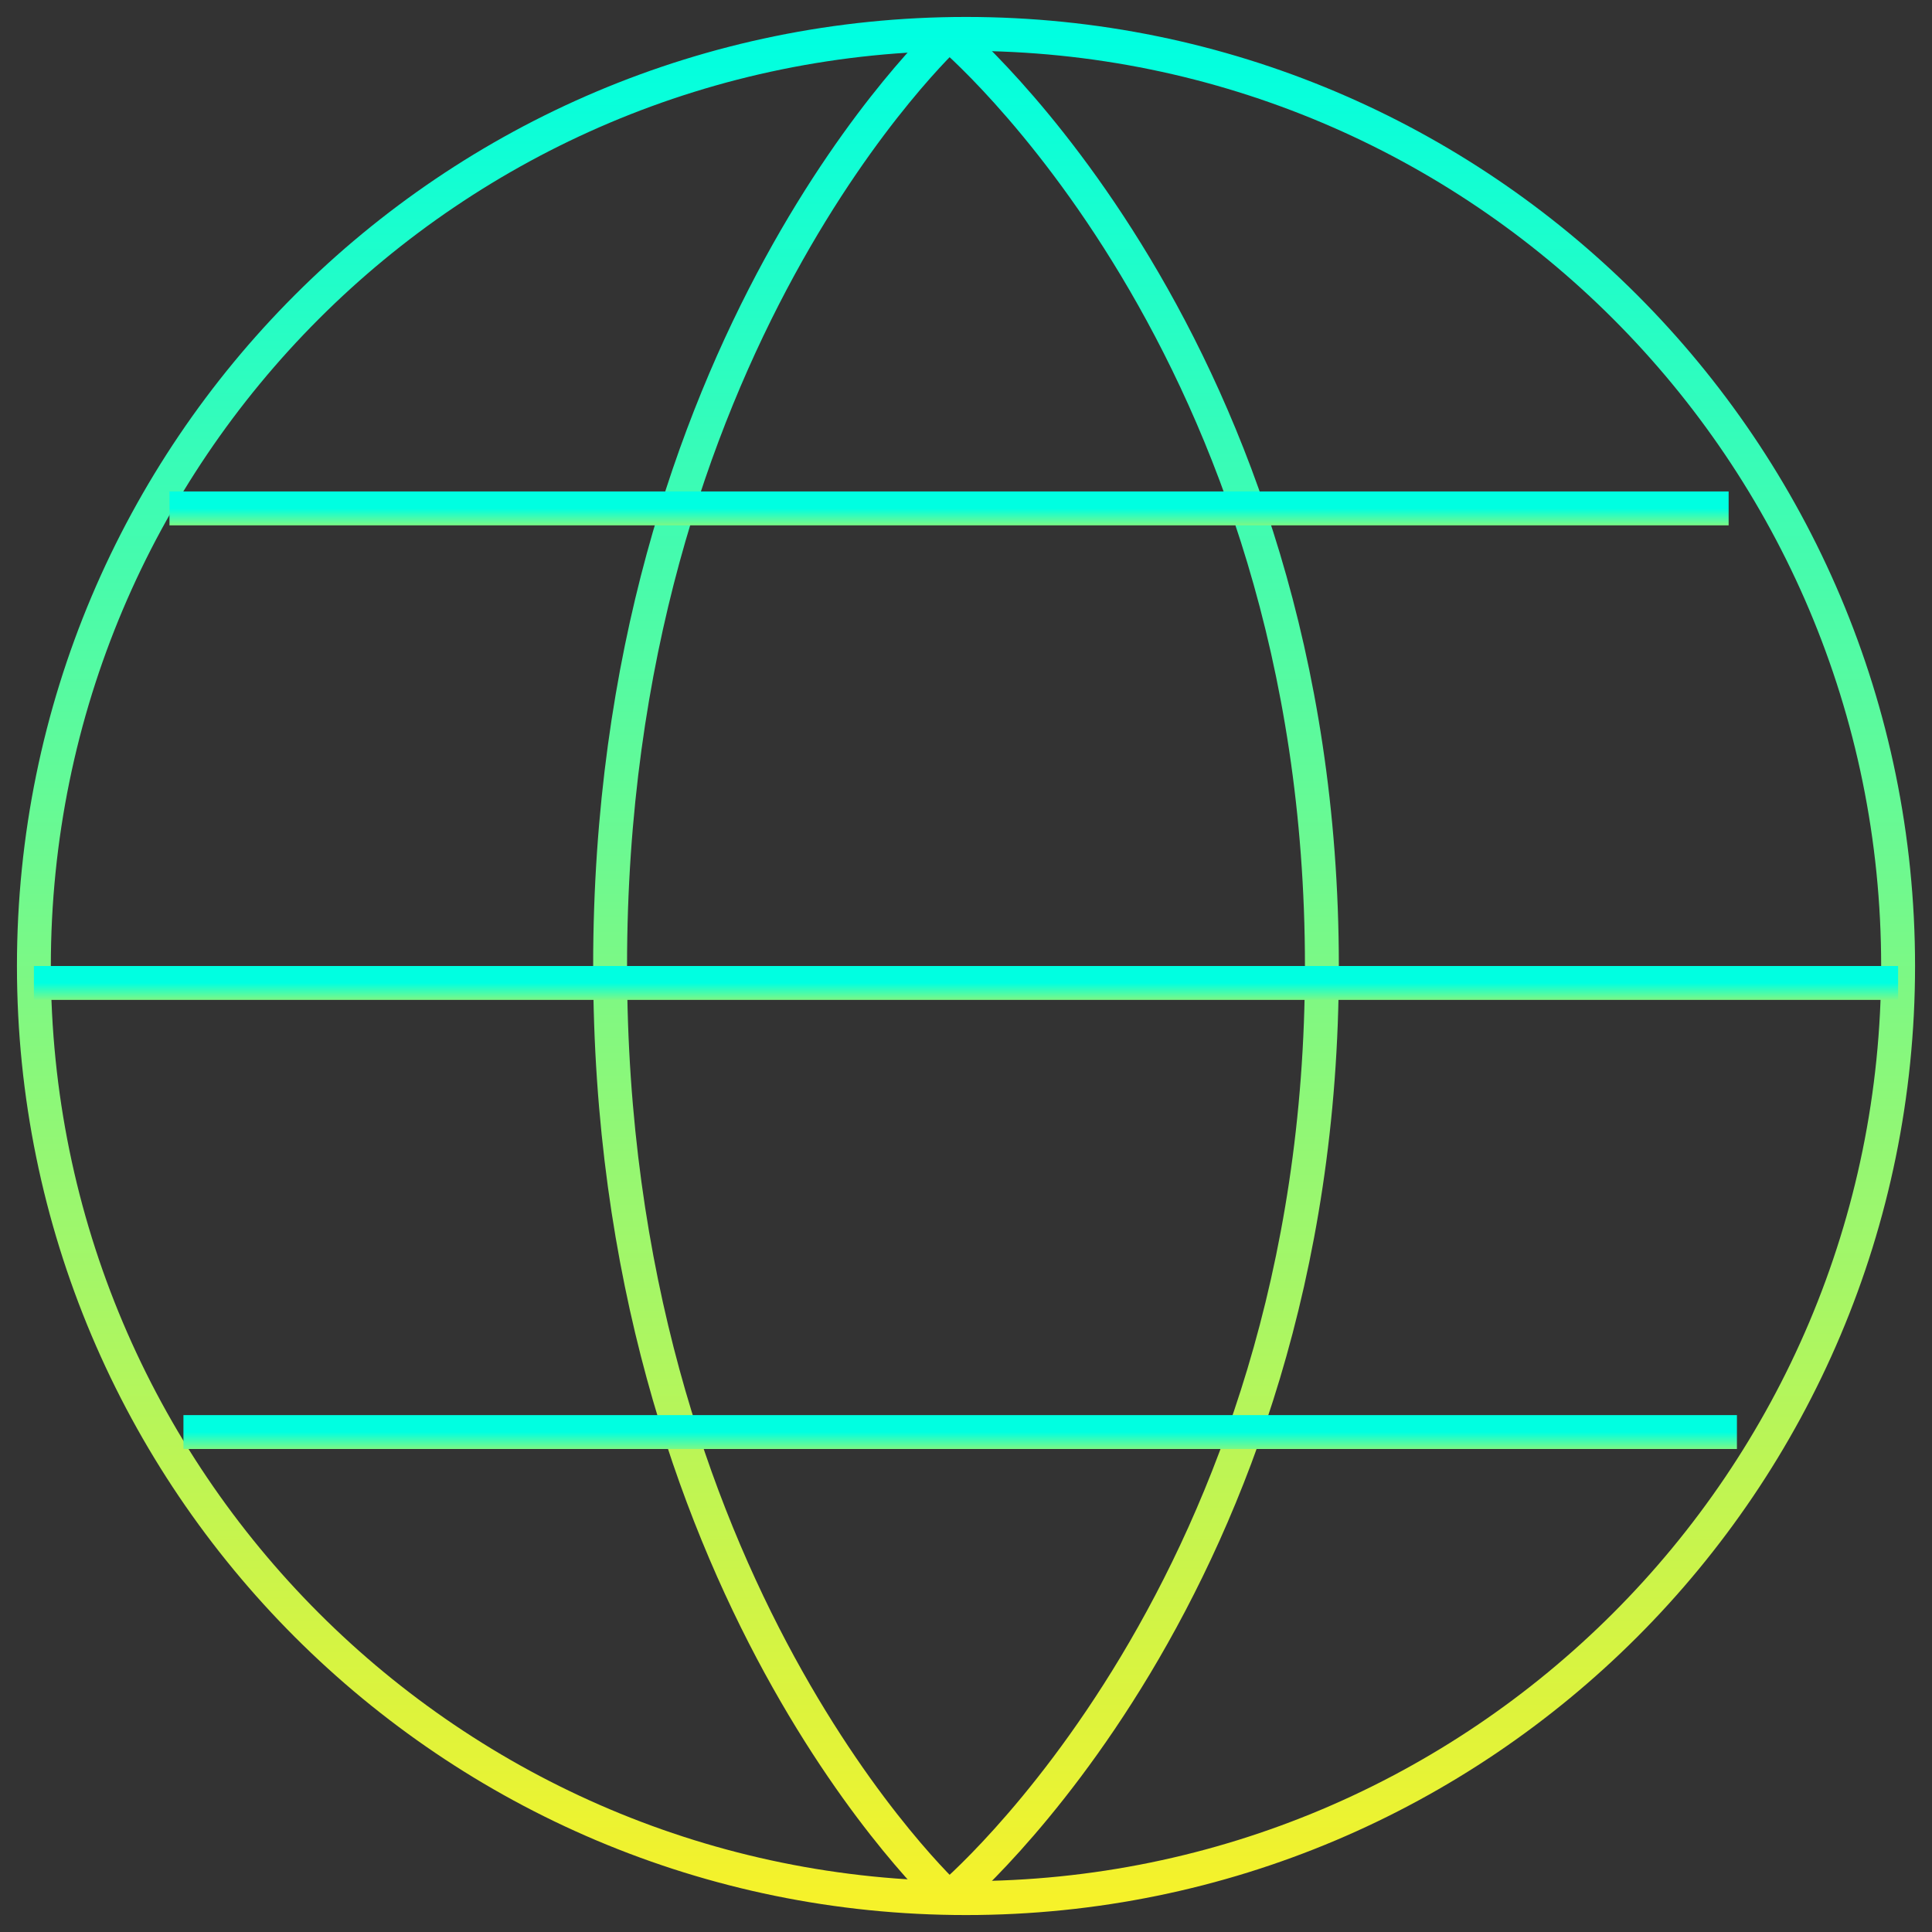
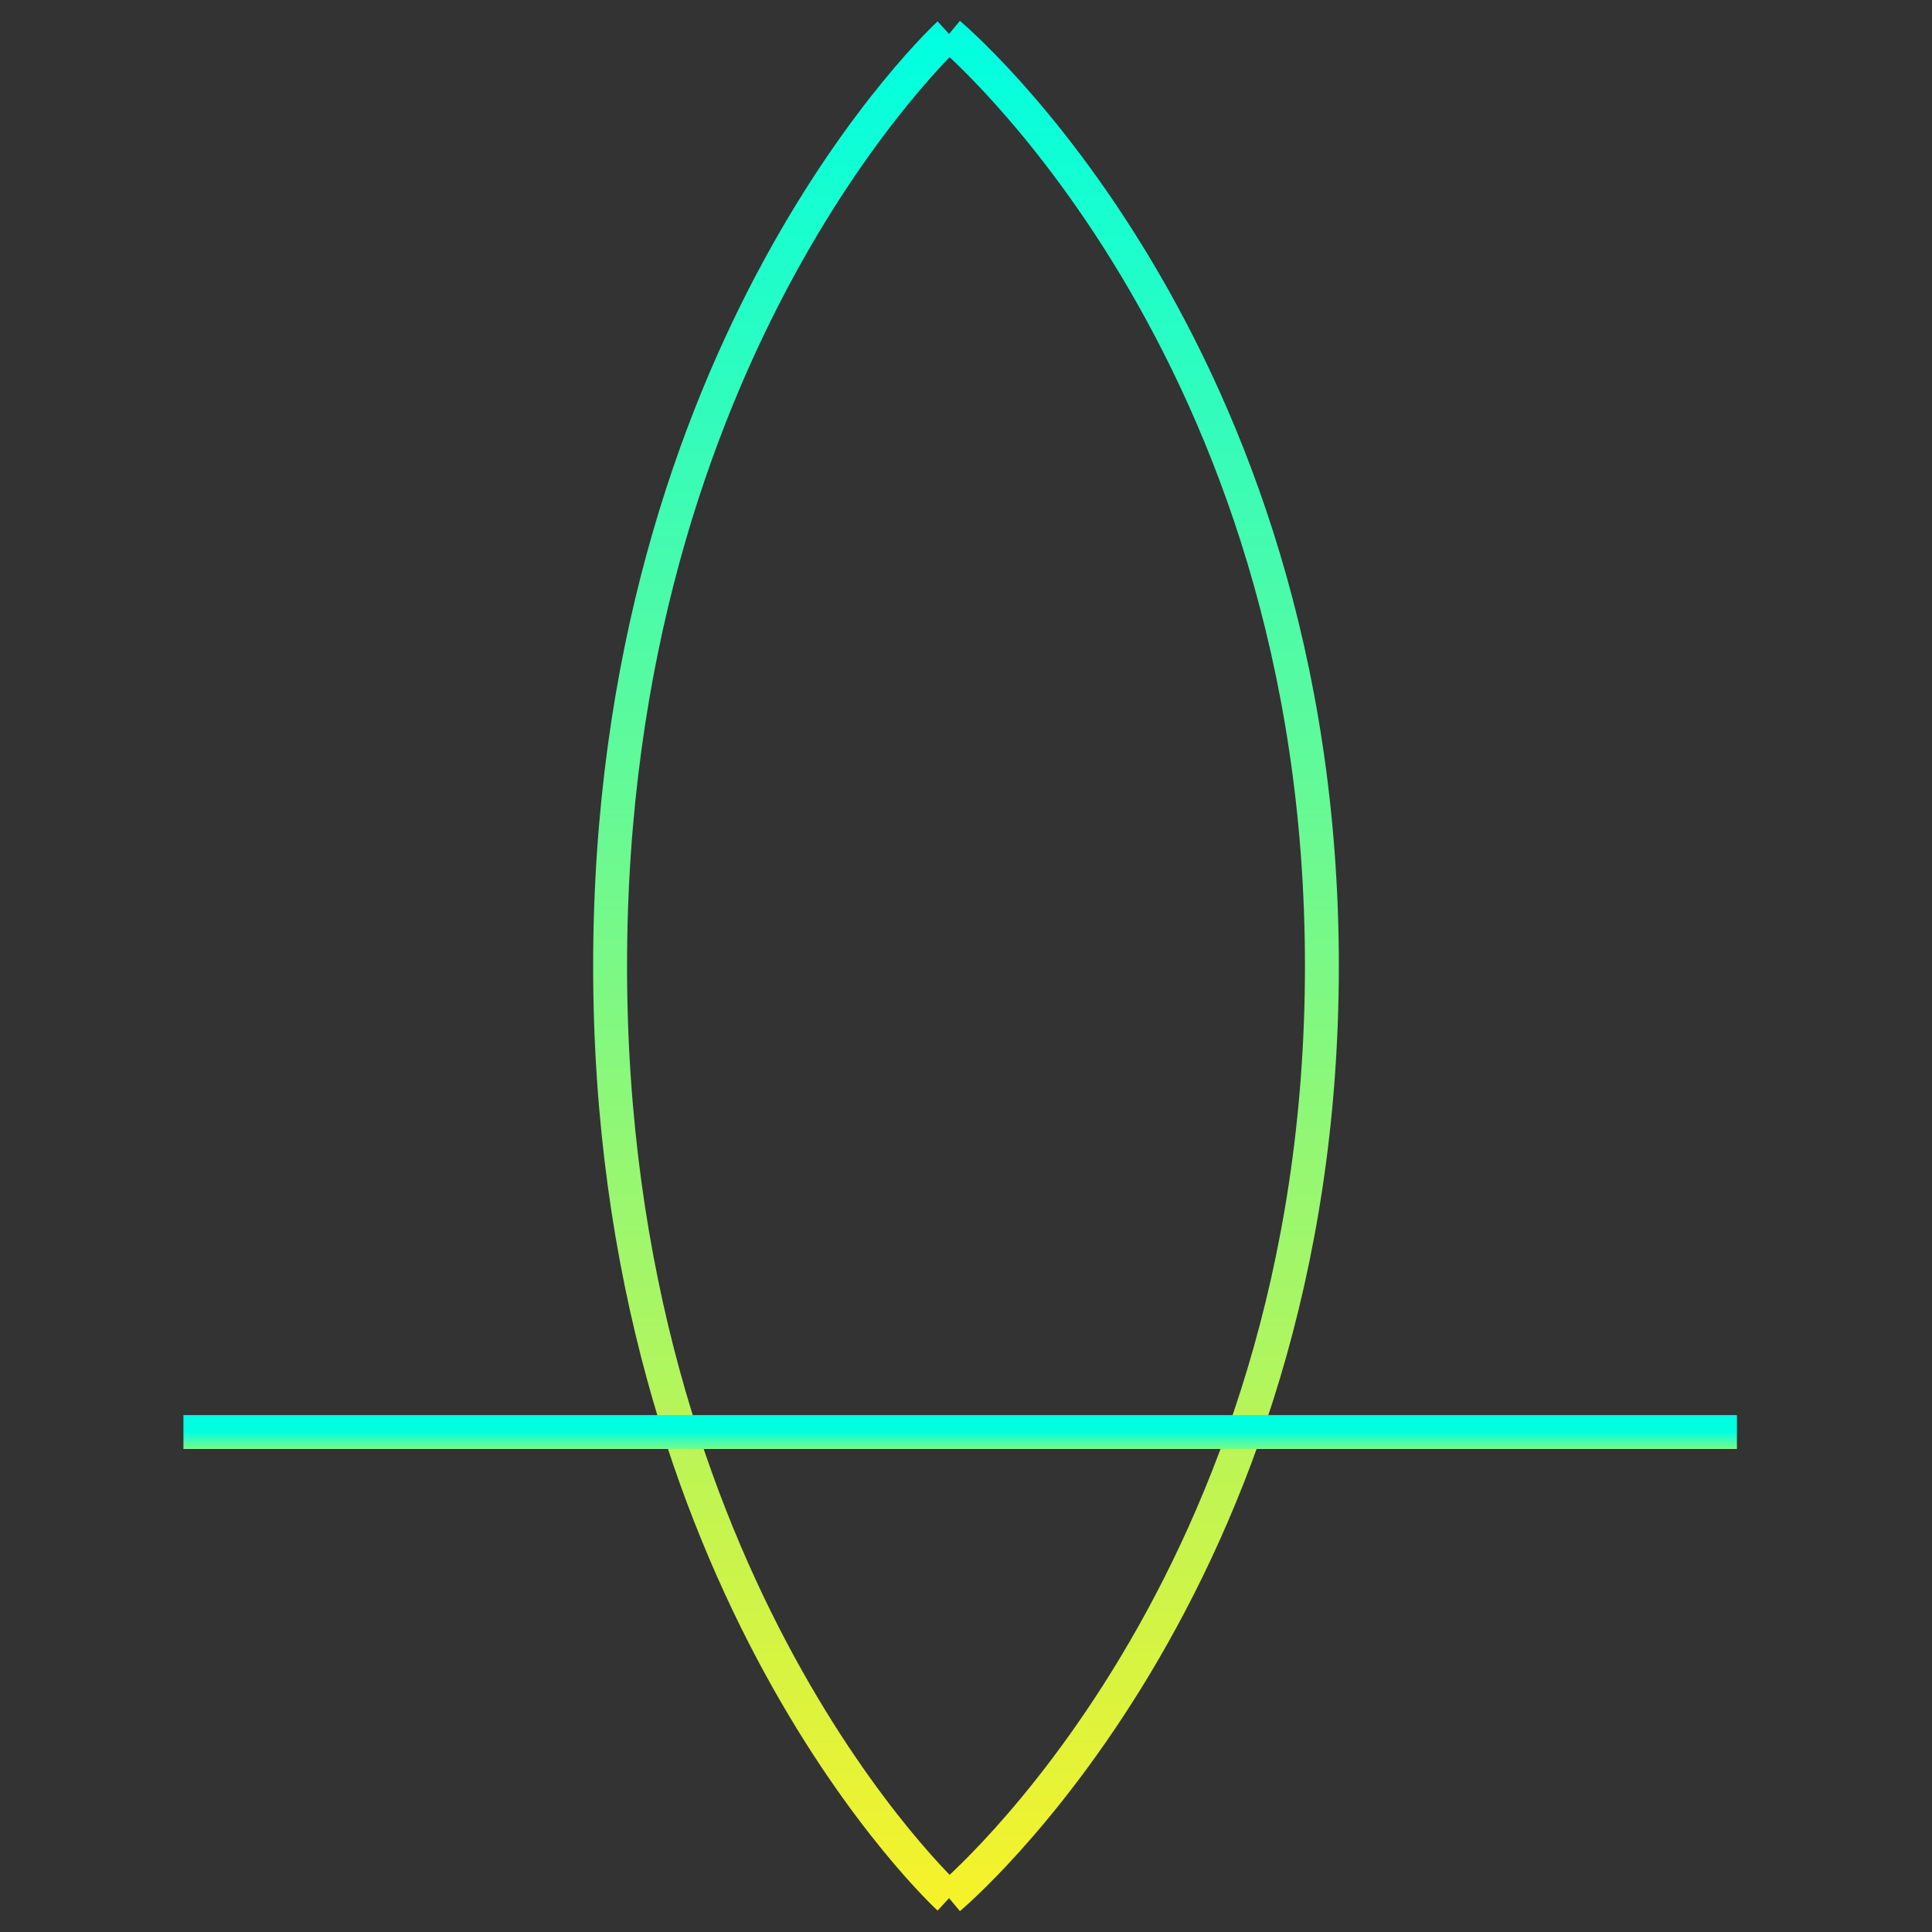
<svg xmlns="http://www.w3.org/2000/svg" width="57" height="57" viewBox="0 0 57 57" fill="none">
  <rect x="0" y="0" width="57" height="57" fill="#333333" stroke="none" />
-   <path d="M28.5 56C43.688 56 56 43.688 56 28.5C56 13.312 43.688 1 28.5 1C13.312 1 1 13.312 1 28.5C1 43.688 13.312 56 28.5 56Z" stroke="url(#paint0_linear_140_2039)" stroke-linejoin="round" />
  <path d="M28 1C28 1 18 10.167 18 28.5C18 46.833 28 56 28 56" stroke="url(#paint1_linear_140_2039)" stroke-linejoin="round" />
  <path d="M28 1C28 1 39 10.167 39 28.5C39 46.833 28 56 28 56" stroke="url(#paint2_linear_140_2039)" stroke-linejoin="round" />
-   <path d="M1 29H56" stroke="url(#paint3_linear_140_2039)" stroke-linejoin="round" />
-   <path d="M51 15H5" stroke="url(#paint4_linear_140_2039)" stroke-linejoin="round" />
  <path d="M51.245 42.25H5.412" stroke="url(#paint5_linear_140_2039)" stroke-linejoin="round" />
  <defs>
    <linearGradient id="paint0_linear_140_2039" x1="28.5" y1="1" x2="28.5" y2="56" gradientUnits="userSpaceOnUse">
      <stop stop-color="#00FFE1" />
      <stop offset="1" stop-color="#F6F22A" />
    </linearGradient>
    <linearGradient id="paint1_linear_140_2039" x1="23" y1="1" x2="23" y2="56" gradientUnits="userSpaceOnUse">
      <stop stop-color="#00FFE1" />
      <stop offset="1" stop-color="#F6F22A" />
    </linearGradient>
    <linearGradient id="paint2_linear_140_2039" x1="33.5" y1="1" x2="33.5" y2="56" gradientUnits="userSpaceOnUse">
      <stop stop-color="#00FFE1" />
      <stop offset="1" stop-color="#F6F22A" />
    </linearGradient>
    <linearGradient id="paint3_linear_140_2039" x1="28.5" y1="29" x2="28.5" y2="30" gradientUnits="userSpaceOnUse">
      <stop stop-color="#00FFE1" />
      <stop offset="1" stop-color="#F6F22A" />
    </linearGradient>
    <linearGradient id="paint4_linear_140_2039" x1="28" y1="15" x2="28" y2="16" gradientUnits="userSpaceOnUse">
      <stop stop-color="#00FFE1" />
      <stop offset="1" stop-color="#F6F22A" />
    </linearGradient>
    <linearGradient id="paint5_linear_140_2039" x1="28.329" y1="42.25" x2="28.329" y2="43.25" gradientUnits="userSpaceOnUse">
      <stop stop-color="#00FFE1" />
      <stop offset="1" stop-color="#F6F22A" />
    </linearGradient>
  </defs>
</svg>